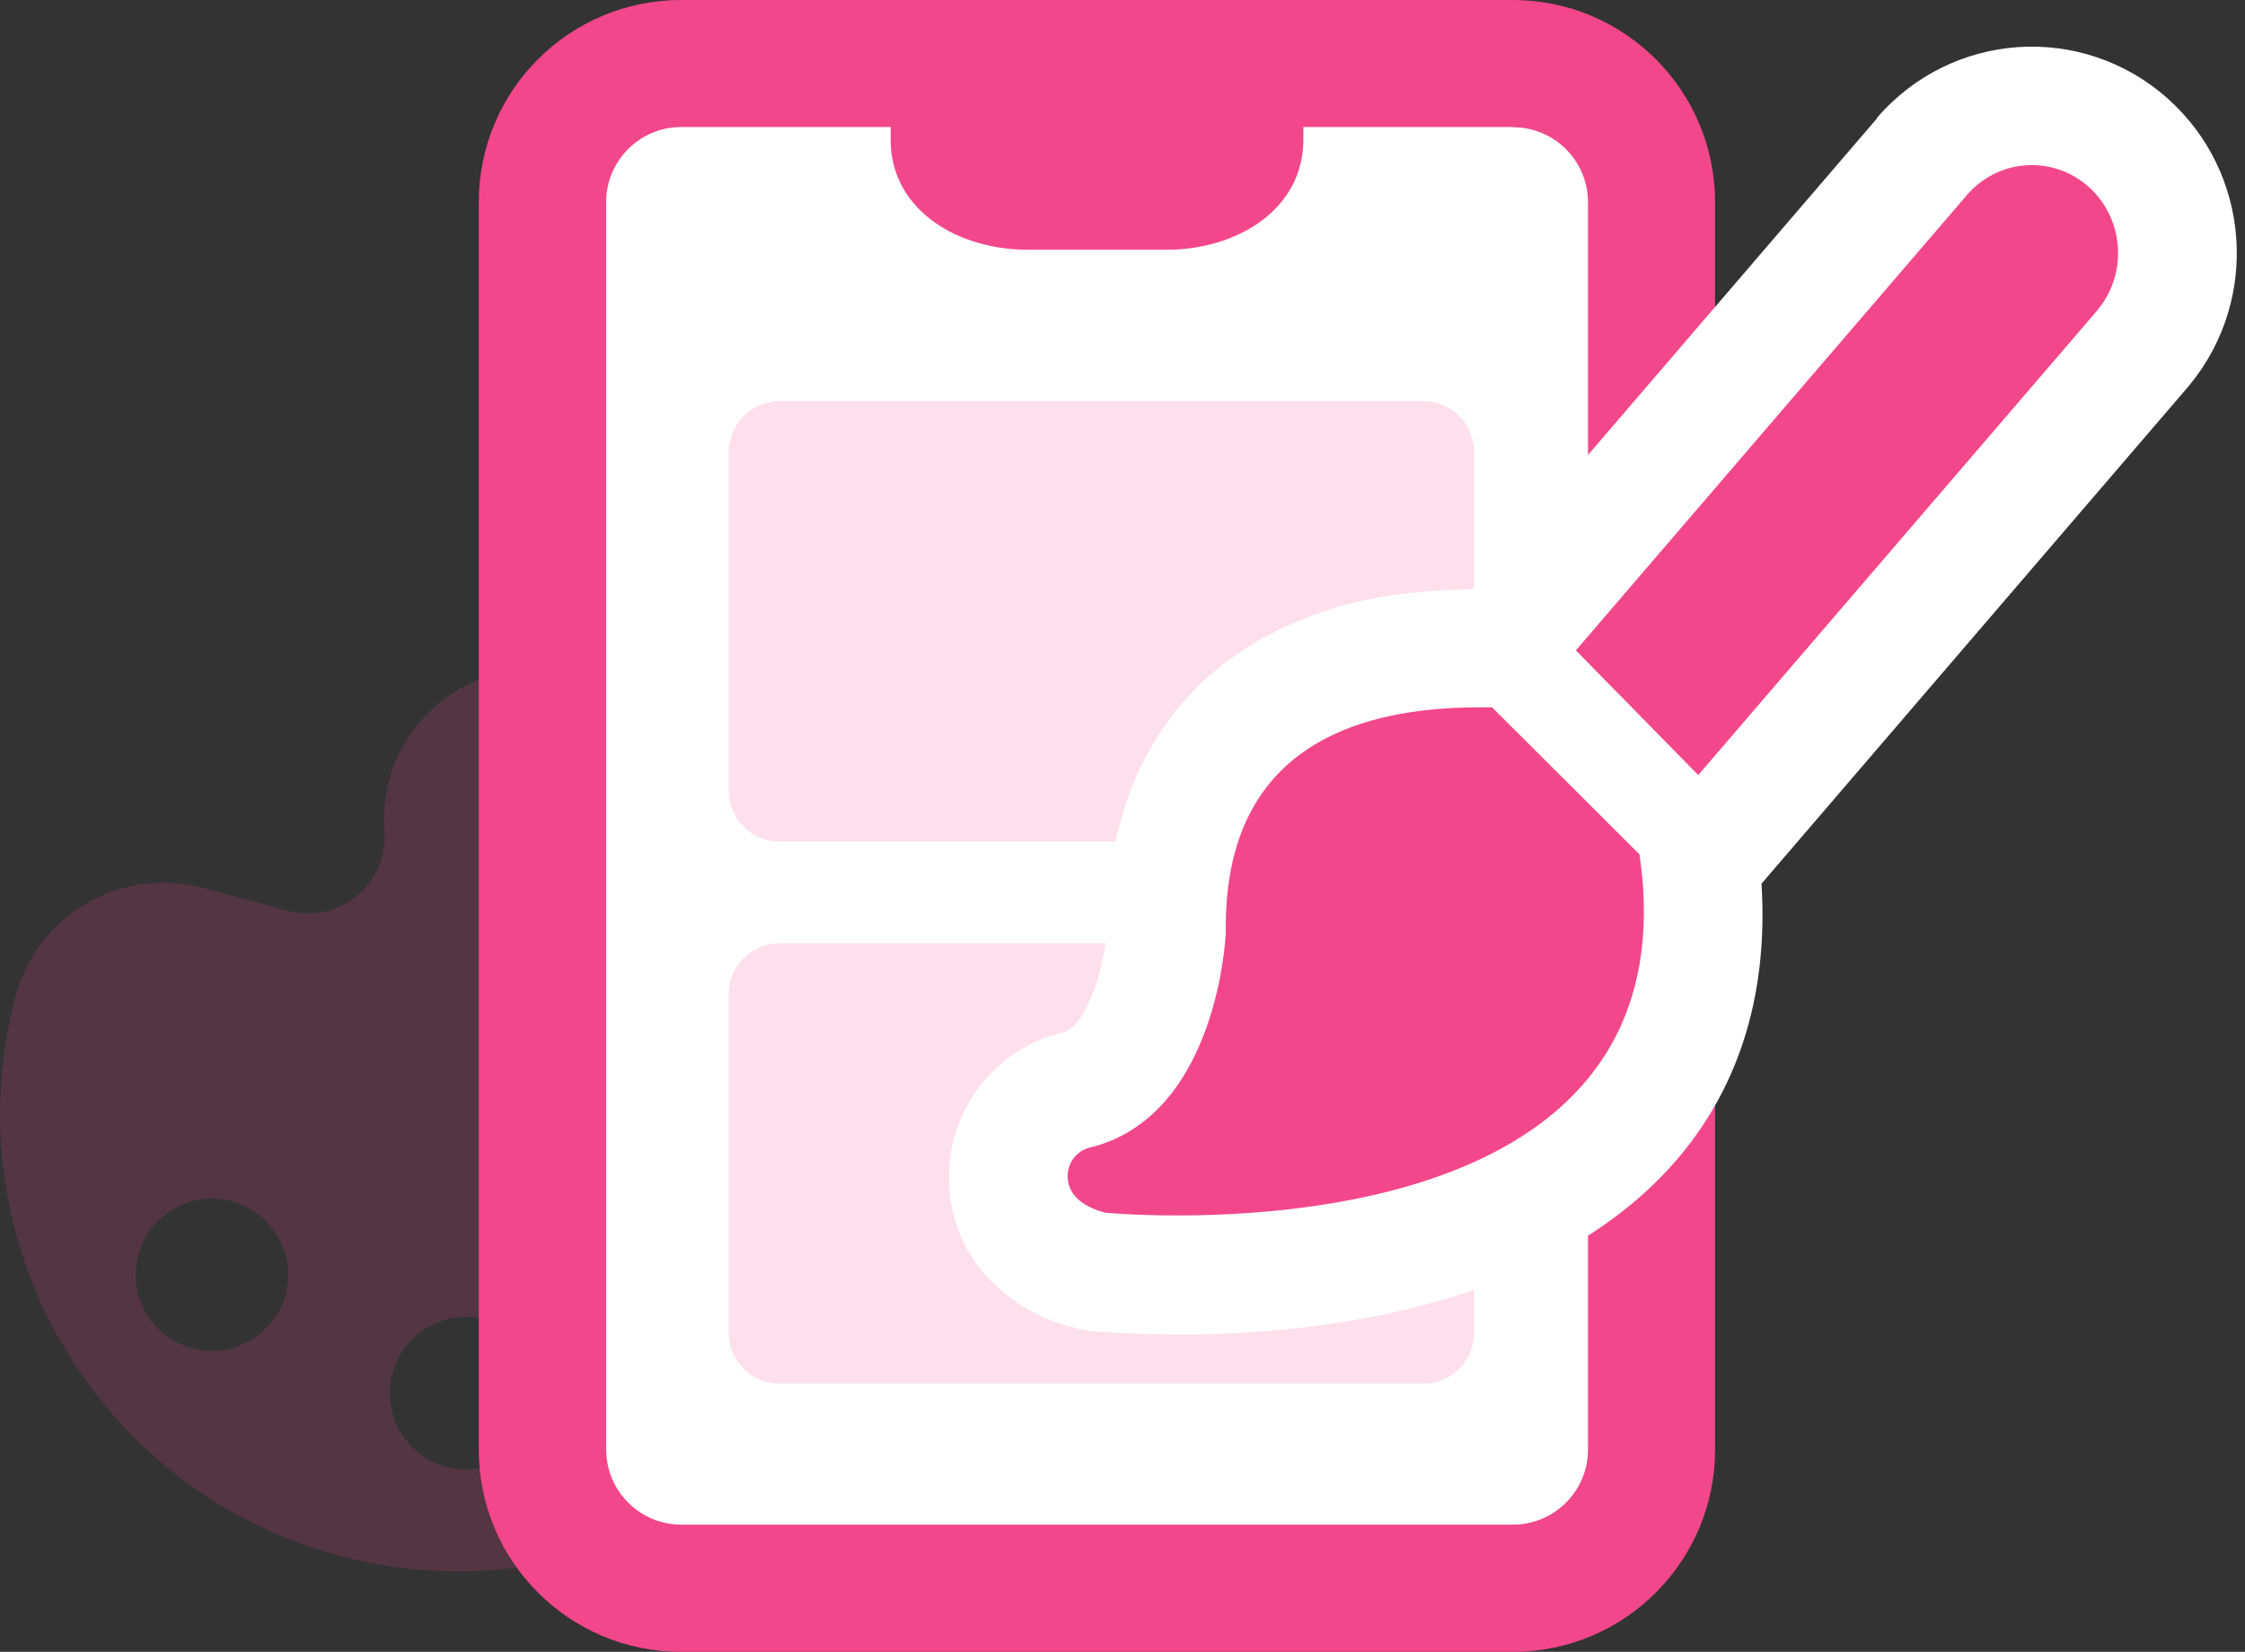
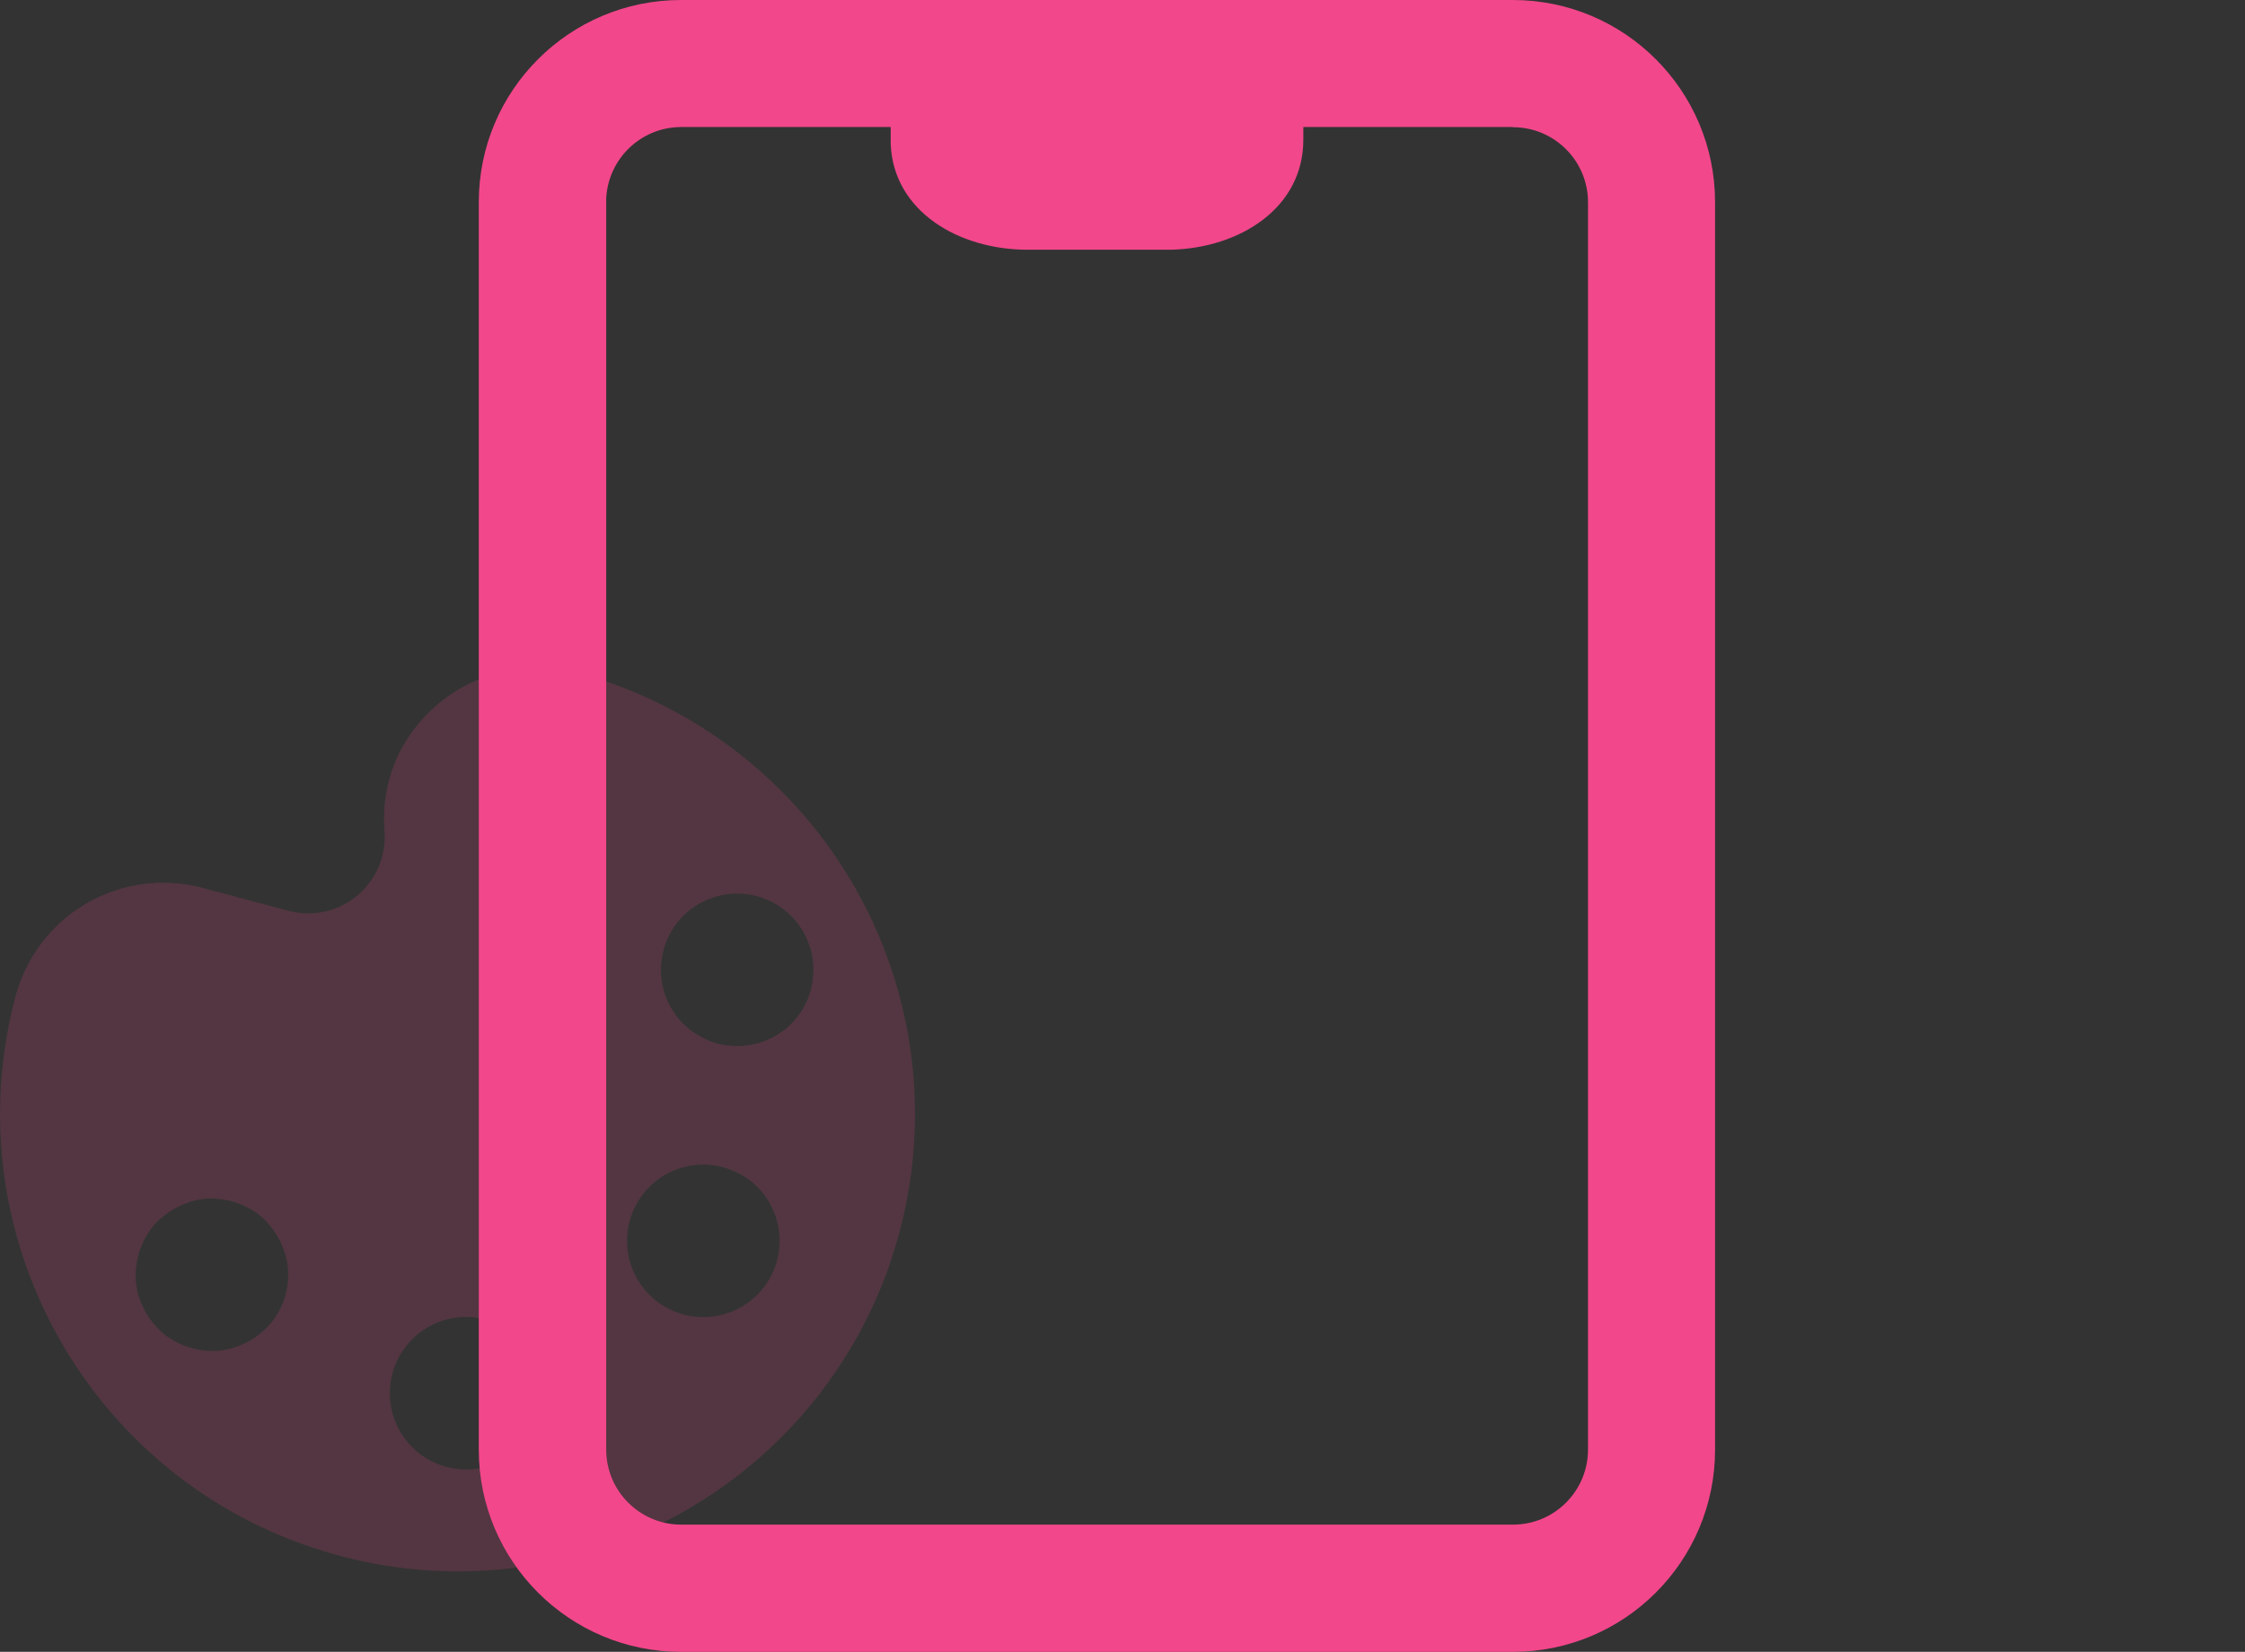
<svg xmlns="http://www.w3.org/2000/svg" width="231" height="170" viewBox="0 0 231 170" fill="none">
  <rect x="0" y="0" width="231" height="170" fill="#333333" stroke="none" />
  <path opacity="0.17" d="M91.537 130.145C83.205 154.025 57.485 167.062 33.308 159.641C9.113 152.239 -4.891 127.04 1.581 102.603C2.641 98.548 5.263 95.089 8.871 92.988C12.479 90.886 16.794 90.291 20.829 91.37L29.533 93.694C31.969 94.401 34.61 93.88 36.6 92.299C38.59 90.719 39.706 88.282 39.575 85.735C39.315 82.945 39.817 80.155 41.008 77.626C44.467 70.652 52.426 67.156 59.884 69.35C72.363 72.884 82.852 81.42 88.84 92.932C94.829 104.444 95.796 117.908 91.518 130.164L91.537 130.145ZM29.626 131.708C29.663 131.187 29.663 130.666 29.589 130.164C29.514 129.662 29.384 129.16 29.217 128.676C28.882 127.709 28.361 126.817 27.692 126.035C27.376 125.645 27.004 125.273 26.595 124.975C26.185 124.659 25.739 124.38 25.274 124.176C24.344 123.711 23.34 123.45 22.317 123.376C21.796 123.32 21.276 123.339 20.773 123.413C20.271 123.488 19.769 123.599 19.286 123.785C18.319 124.138 17.426 124.641 16.645 125.31C16.254 125.626 15.882 125.998 15.585 126.407C15.269 126.817 15.008 127.263 14.785 127.728C14.32 128.658 14.06 129.662 13.985 130.685C13.93 131.187 13.948 131.689 14.023 132.191C14.078 132.712 14.19 133.233 14.395 133.716C14.729 134.683 15.25 135.576 15.919 136.357C16.254 136.748 16.626 137.101 17.017 137.417C17.445 137.715 17.872 137.994 18.337 138.217C19.267 138.663 20.271 138.942 21.294 139.017C21.815 139.054 22.336 139.035 22.838 138.979C23.34 138.905 23.842 138.775 24.326 138.607C25.293 138.273 26.185 137.752 26.966 137.082C27.357 136.748 27.729 136.357 28.045 135.948C28.361 135.557 28.622 135.111 28.845 134.665C29.31 133.735 29.57 132.731 29.645 131.708H29.626ZM49.934 135.799C49.097 135.576 48.242 135.483 47.386 135.557C43.314 135.855 40.152 139.221 40.115 143.313C40.078 147.404 43.184 150.826 47.238 151.198C51.311 151.57 54.974 148.762 55.681 144.726C56.388 140.709 53.877 136.822 49.934 135.781V135.799ZM83.67 100.315C83.707 99.813 83.707 99.311 83.633 98.809C83.577 98.306 83.466 97.823 83.298 97.34C83.131 96.856 82.908 96.372 82.666 95.907C81.271 93.471 78.668 91.965 75.859 91.965C73.051 91.965 70.447 93.453 69.053 95.889C67.658 98.325 67.658 101.319 69.053 103.737C69.332 104.165 69.611 104.592 69.927 104.983C70.28 105.355 70.671 105.708 71.08 106.024C71.489 106.341 71.917 106.601 72.363 106.824C73.274 107.308 74.278 107.587 75.32 107.624C75.841 107.68 76.362 107.661 76.882 107.587C77.384 107.531 77.868 107.419 78.351 107.252C78.835 107.085 79.319 106.861 79.783 106.62C80.211 106.341 80.639 106.062 81.029 105.746C81.401 105.392 81.755 105.02 82.071 104.611C82.387 104.221 82.647 103.774 82.871 103.328C83.112 102.863 83.298 102.398 83.41 101.896C83.559 101.394 83.633 100.873 83.67 100.334V100.315ZM76.752 121.2C76.045 120.735 75.264 120.363 74.446 120.14C70.503 119.061 66.393 121.163 64.998 125.013C63.604 128.844 65.37 133.121 69.09 134.832C72.809 136.543 77.198 135.111 79.207 131.559C81.215 128.007 80.155 123.488 76.771 121.2H76.752Z" fill="#F3478B" />
-   <path d="M169.256 9.206H55.811V161.705H169.256V9.206Z" fill="white" />
  <path d="M155.661 0C167.155 0 176.472 9.317 176.472 20.811V149.189C176.472 160.683 167.155 170 155.661 170H70.076C58.582 170 49.265 160.683 49.265 149.189V20.811C49.265 9.317 58.582 0 70.076 0H155.661ZM155.661 13.074H134.107V14.376C134.107 21.406 127.579 25.534 120.456 25.702H120.01H105.746C98.604 25.702 91.928 21.722 91.649 14.822V14.376V13.074H70.094C65.965 13.074 62.581 16.329 62.376 20.42V20.811V149.189C62.376 153.448 65.835 156.907 70.094 156.907H155.68C159.939 156.907 163.398 153.448 163.398 149.189V20.811C163.398 16.552 159.939 13.093 155.68 13.093L155.661 13.074Z" fill="#F3478B" />
-   <path opacity="0.17" d="M146.456 97.079H80.211C77.329 97.079 74.985 99.422 74.985 102.305V137.175C74.985 140.058 77.329 142.401 80.211 142.401H146.456C149.338 142.401 151.681 140.058 151.681 137.175V102.305C151.681 99.422 149.338 97.079 146.456 97.079Z" fill="#F3478B" />
-   <path opacity="0.17" d="M146.456 41.286H80.211C77.329 41.286 74.985 43.63 74.985 46.512V81.383C74.985 84.265 77.329 86.609 80.211 86.609H146.456C149.338 86.609 151.681 84.265 151.681 81.383V46.512C151.681 43.63 149.338 41.286 146.456 41.286Z" fill="#F3478B" />
-   <path d="M193.117 12.144C200.797 3.217 214.225 2.288 223.04 10.136C231.558 17.723 232.543 30.704 225.383 39.52L224.993 39.985L181.251 90.942C182.739 114.951 167.638 129.457 144.168 134.888C134.72 137.064 125.05 137.622 116.365 137.231L115.063 137.175C114.356 137.138 113.742 137.101 113.259 137.064L112.534 137.008L111.92 136.952L111.306 136.822C109.651 136.487 107.754 135.874 105.69 134.683C101.691 132.377 98.585 128.695 97.823 123.469L97.749 122.855C96.949 115.993 100.873 109.465 107.271 106.917L107.717 106.75L108.182 106.601L108.684 106.434L109.186 106.322C110.283 106.062 111.288 105.039 112.292 102.603C112.924 101.096 113.389 99.329 113.687 97.544C113.761 97.079 113.817 96.633 113.873 96.224L113.928 95.647V95.368C113.928 81.866 119.526 71.768 129.309 66.04L129.885 65.705L130.48 65.389C136.915 61.948 143.666 60.739 151.533 60.647L193.135 12.181L193.117 12.144Z" fill="white" />
-   <path d="M152.5 72.791H153.225H153.523L168.698 87.929L168.81 88.785C168.884 89.343 168.94 89.9 168.996 90.44L169.07 91.37C170.986 121.219 137.733 124.975 121.888 125.087H120.642C116.439 125.068 113.742 124.808 113.742 124.808L113.333 124.696C112.403 124.417 110.116 123.543 109.893 121.479C109.67 120.01 110.544 118.596 111.957 118.15C124.845 115.156 126.054 97.544 126.128 96.038V95.257C126.184 76.566 140.17 73.293 149.803 72.847L150.956 72.809C151.756 72.791 152.5 72.791 153.206 72.809H152.481L152.5 72.791ZM202.676 19.751C205.949 16.31 211.324 16.031 214.913 19.23C218.484 22.429 218.949 27.896 216.029 31.653L215.75 32.006L174.742 79.765L162.152 66.933L202.378 20.085L202.676 19.751V19.751Z" fill="#F3478B" />
</svg>